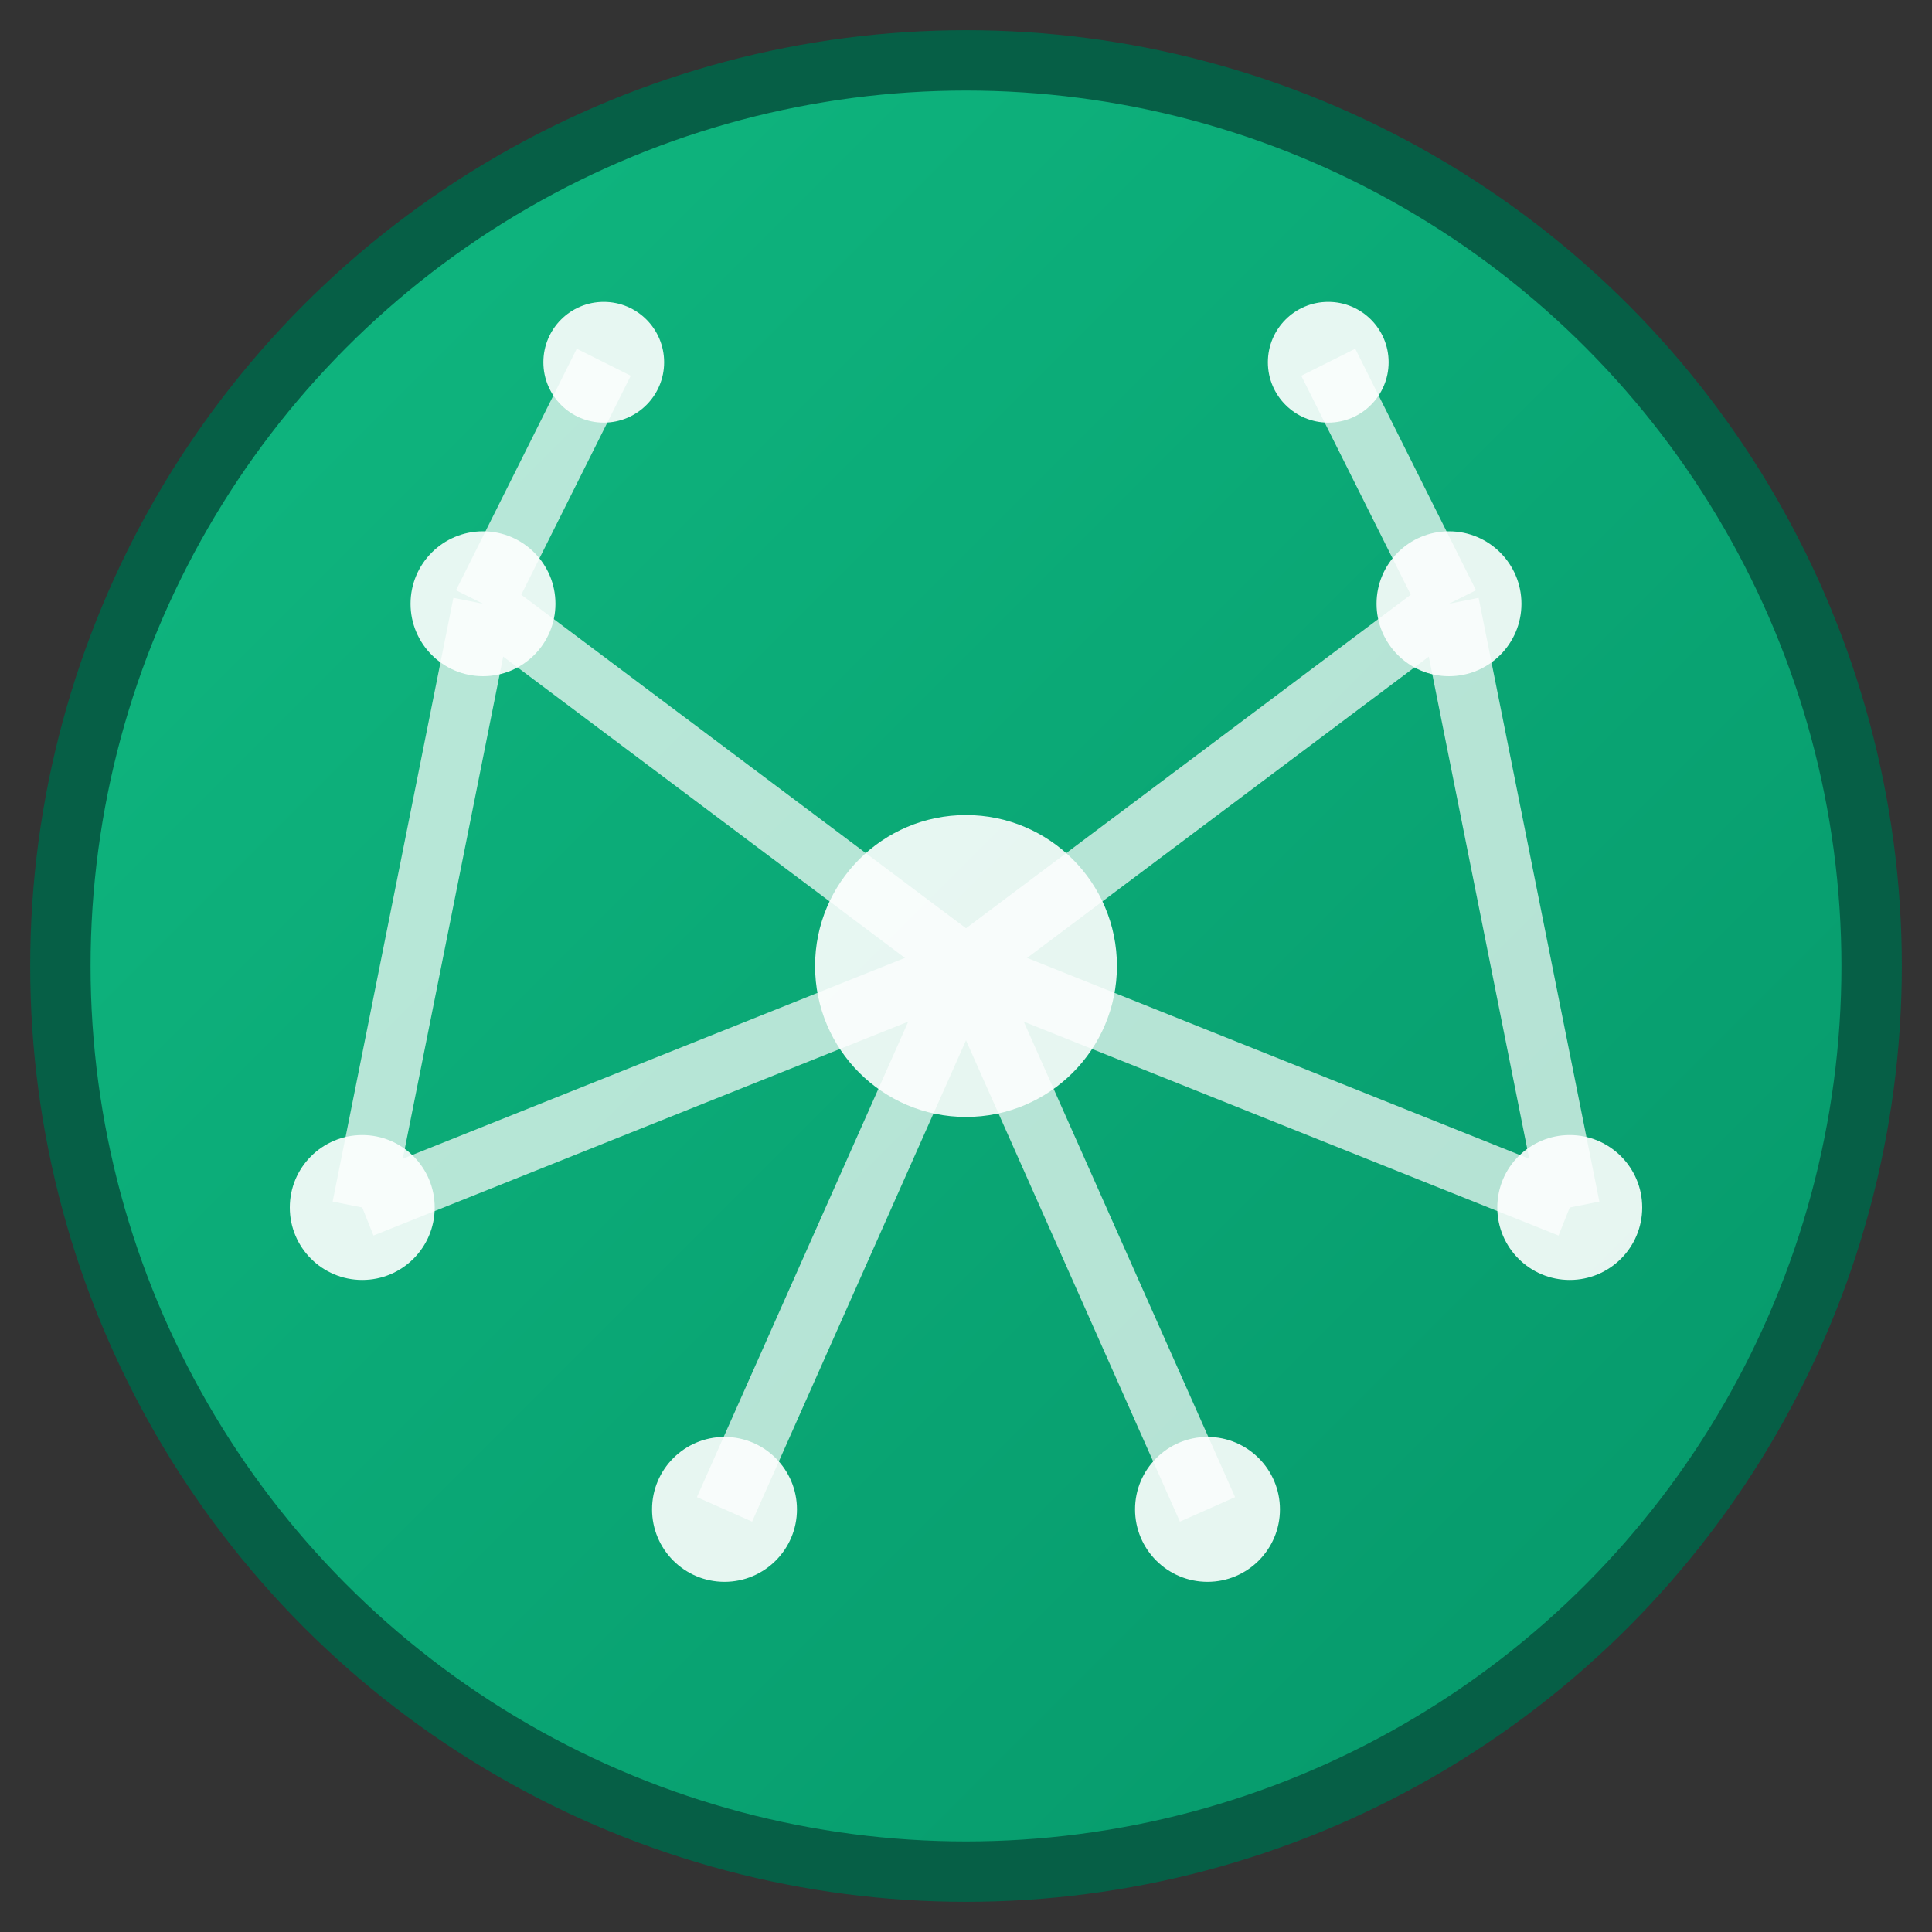
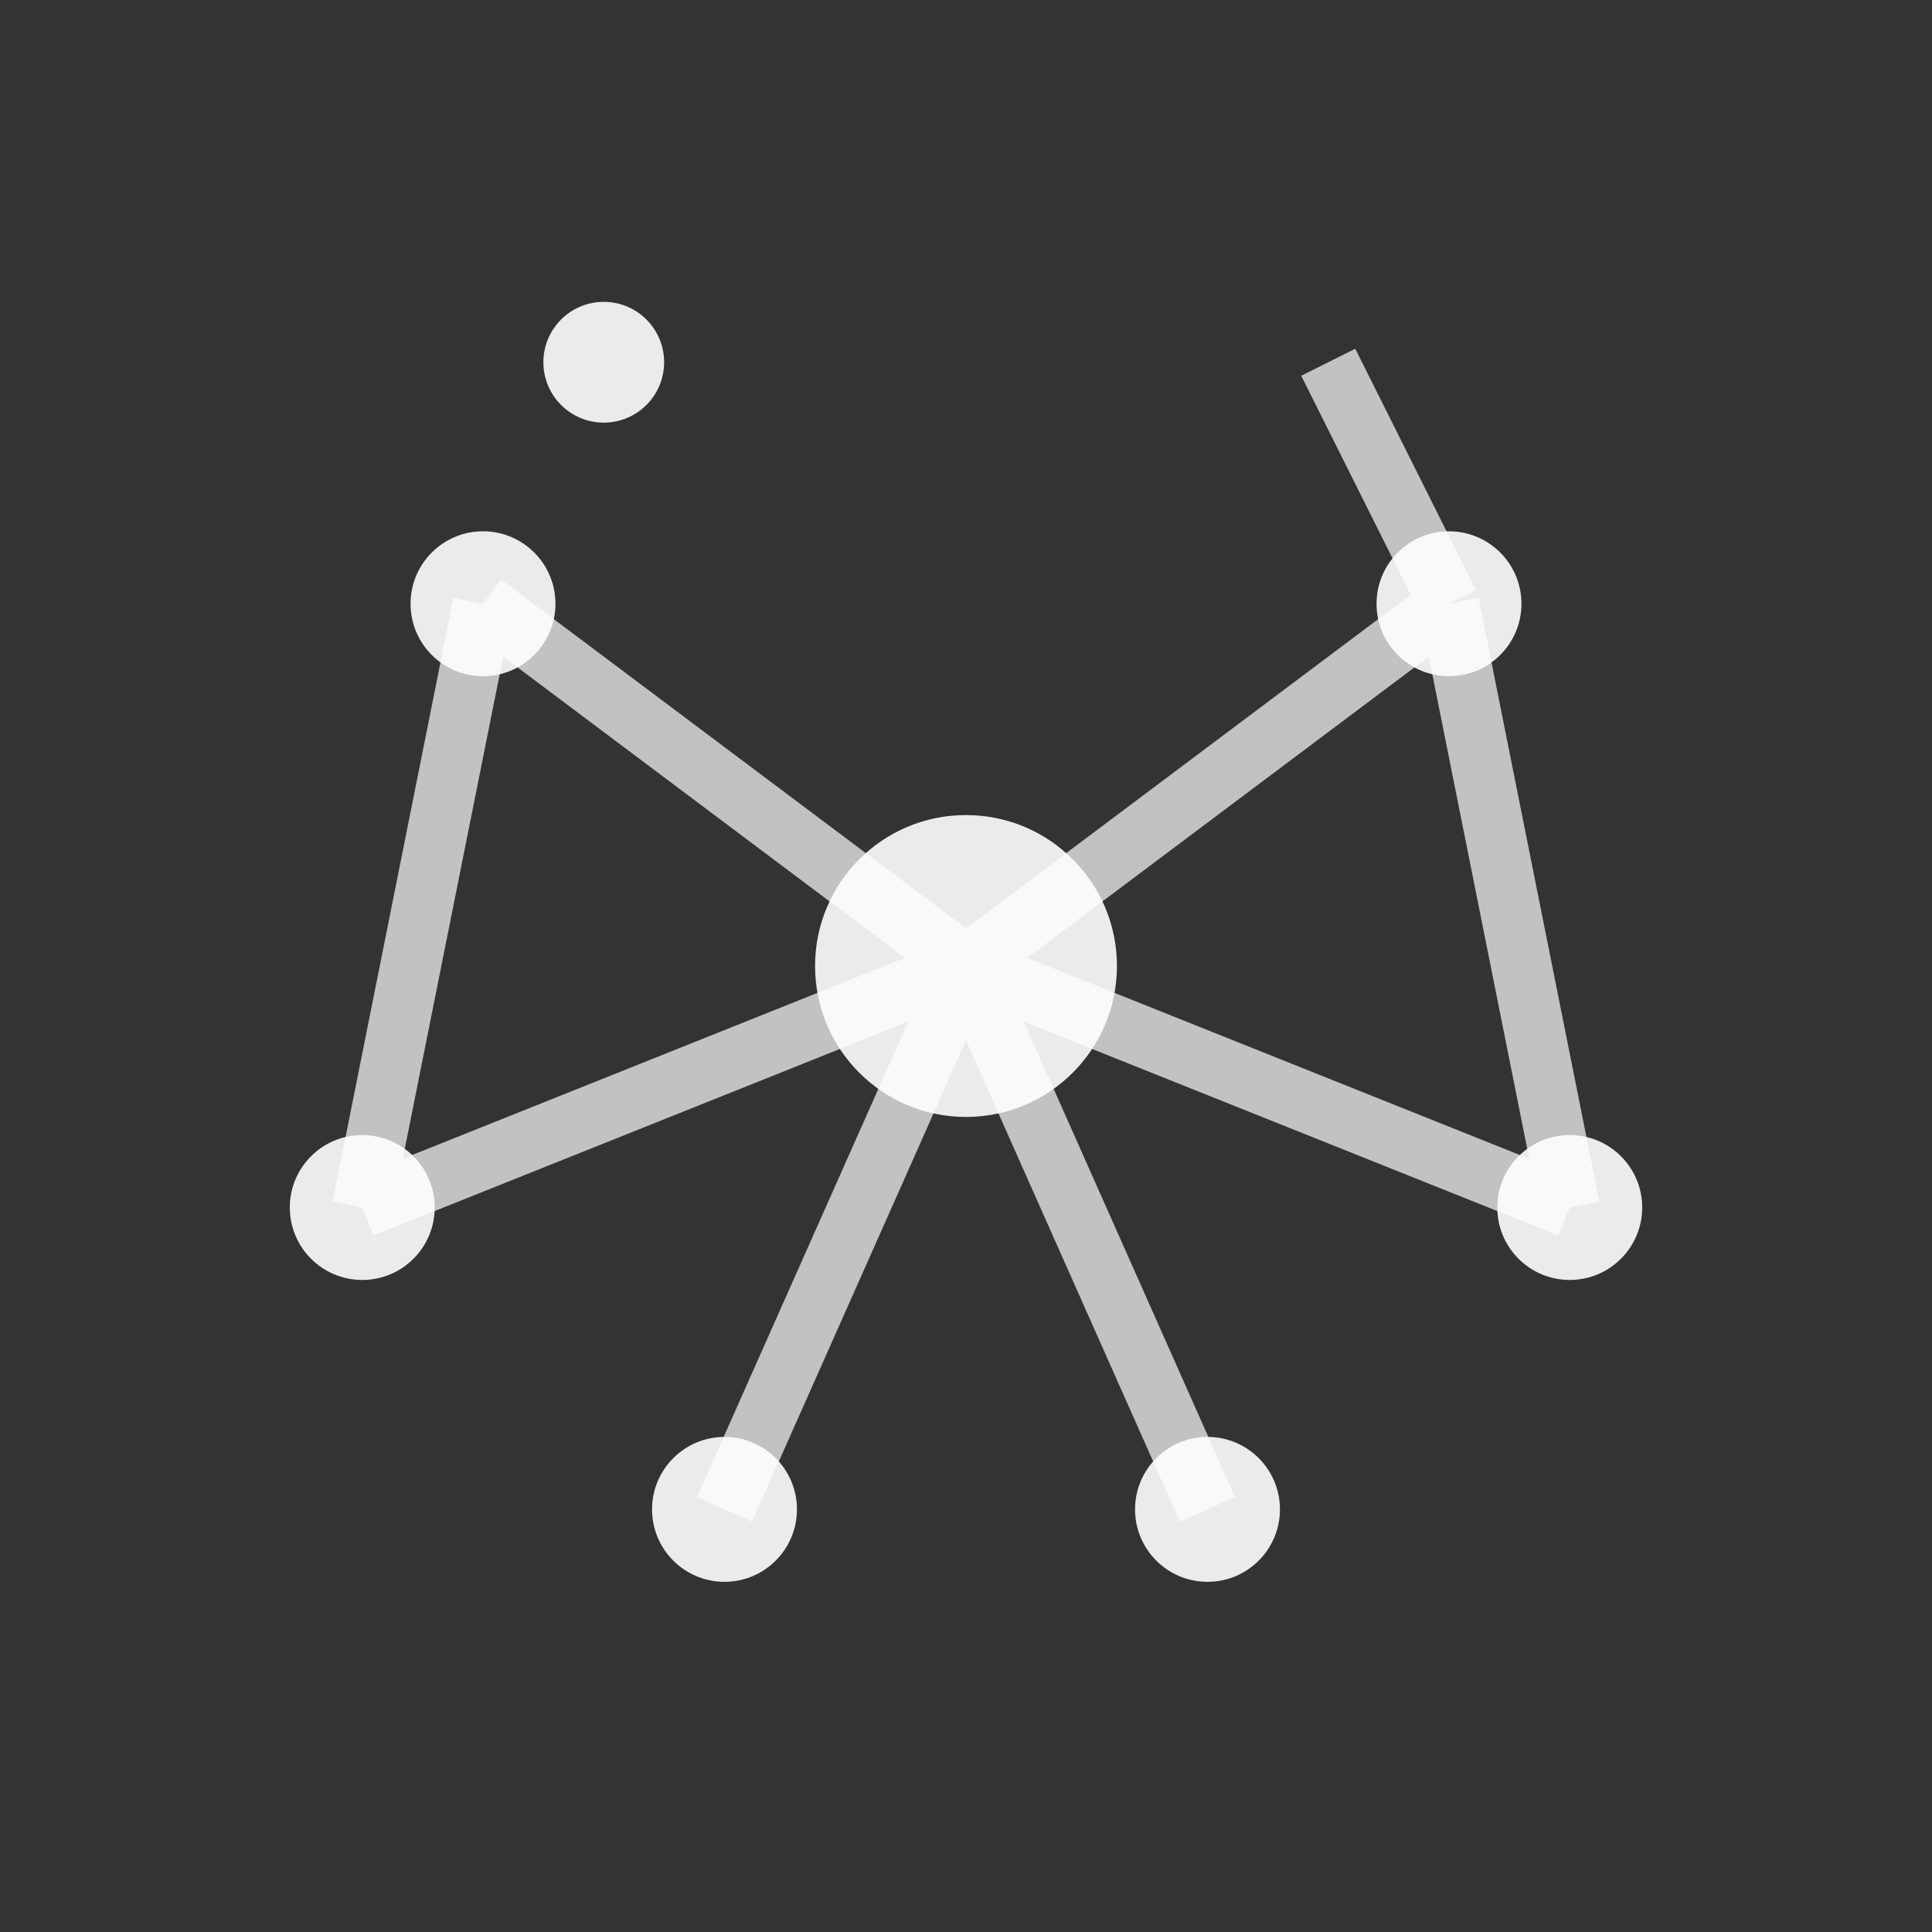
<svg xmlns="http://www.w3.org/2000/svg" width="32" height="32" viewBox="0 0 32 32">
  <rect x="0" y="0" width="32" height="32" fill="#333333" stroke="none" />
  <defs>
    <linearGradient id="grad" x1="0%" y1="0%" x2="100%" y2="100%">
      <stop offset="0%" style="stop-color:#10b981;stop-opacity:1" />
      <stop offset="100%" style="stop-color:#059669;stop-opacity:1" />
    </linearGradient>
  </defs>
-   <circle cx="16" cy="16" r="15" fill="url(#grad)" stroke="#065f46" stroke-width="1" />
  <g fill="white" fill-opacity="0.9">
    <circle cx="16" cy="16" r="2.5" fill="white" />
    <circle cx="8" cy="10" r="1.2" />
    <circle cx="24" cy="10" r="1.2" />
    <circle cx="6" cy="20" r="1.2" />
    <circle cx="26" cy="20" r="1.2" />
    <circle cx="12" cy="25" r="1.2" />
    <circle cx="20" cy="25" r="1.2" />
    <circle cx="10" cy="6" r="1" />
-     <circle cx="22" cy="6" r="1" />
    <g stroke="white" stroke-width="1" fill="none" opacity="0.7">
      <line x1="16" y1="16" x2="8" y2="10" />
      <line x1="16" y1="16" x2="24" y2="10" />
      <line x1="16" y1="16" x2="6" y2="20" />
      <line x1="16" y1="16" x2="26" y2="20" />
      <line x1="16" y1="16" x2="12" y2="25" />
      <line x1="16" y1="16" x2="20" y2="25" />
-       <line x1="8" y1="10" x2="10" y2="6" />
      <line x1="24" y1="10" x2="22" y2="6" />
      <line x1="8" y1="10" x2="6" y2="20" />
      <line x1="24" y1="10" x2="26" y2="20" />
    </g>
  </g>
</svg>